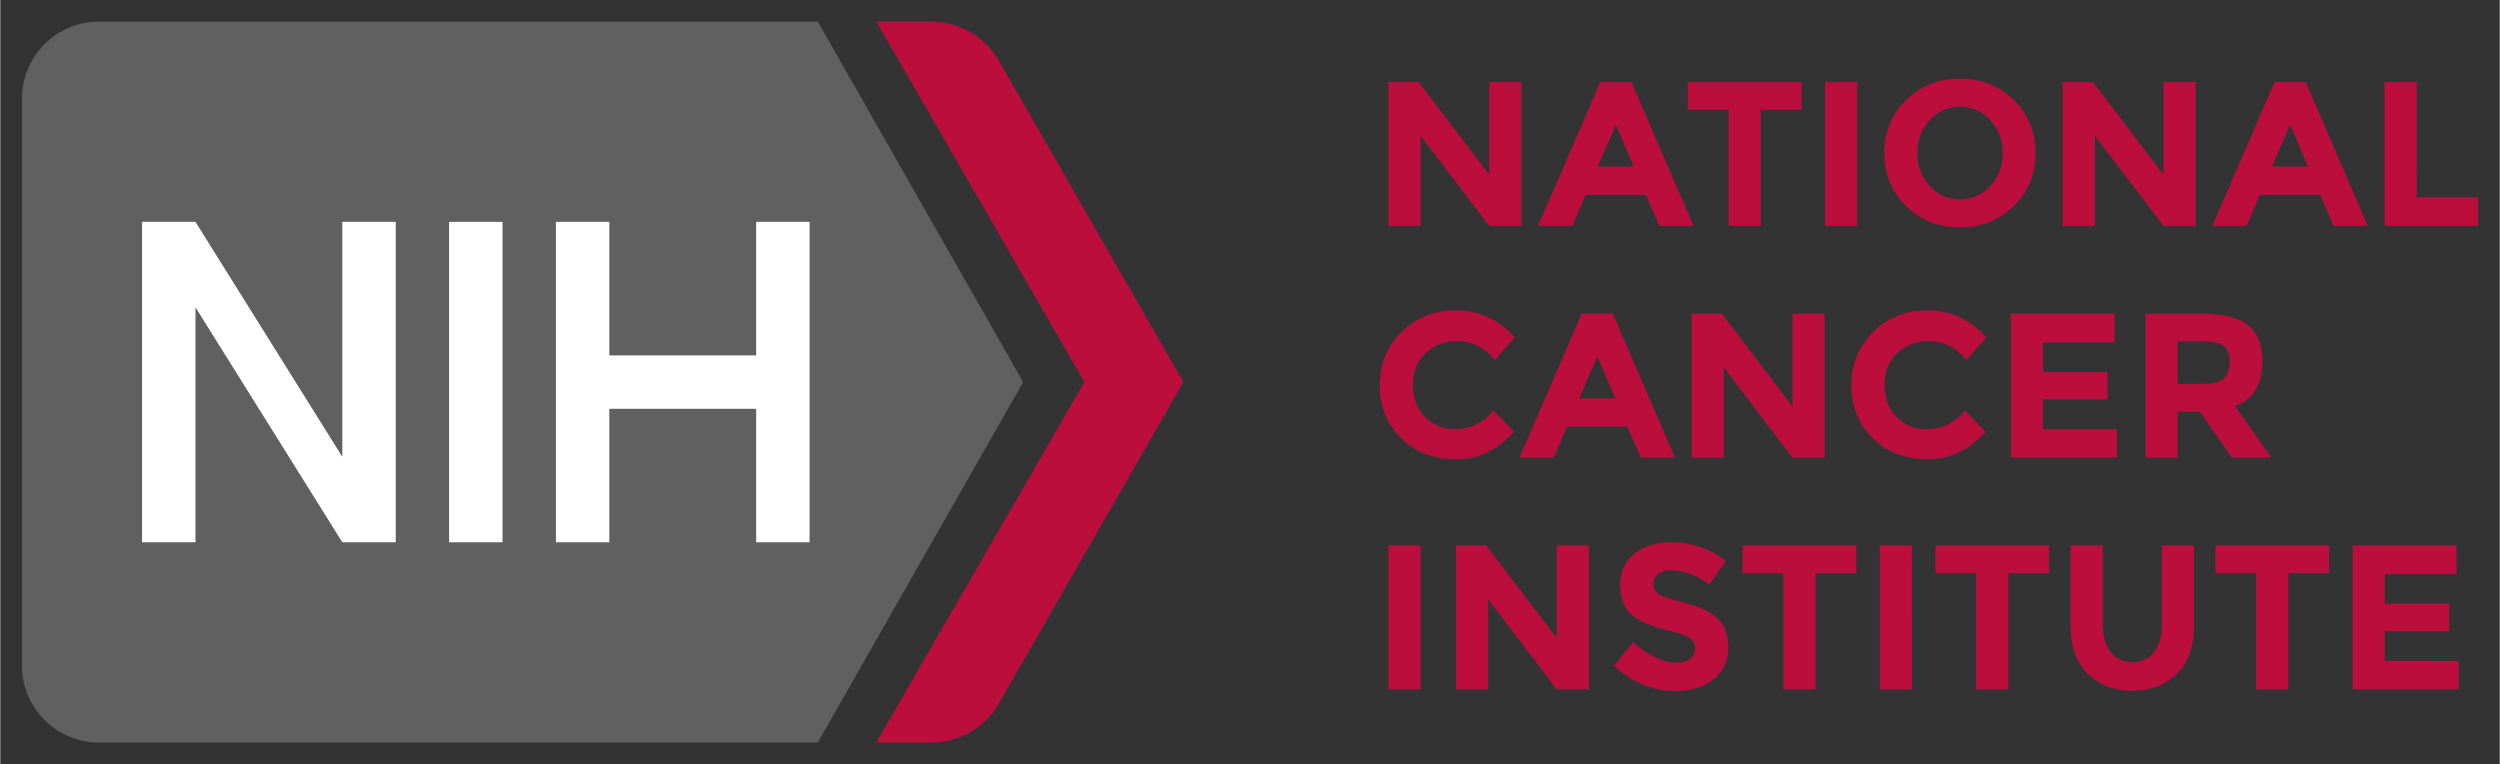
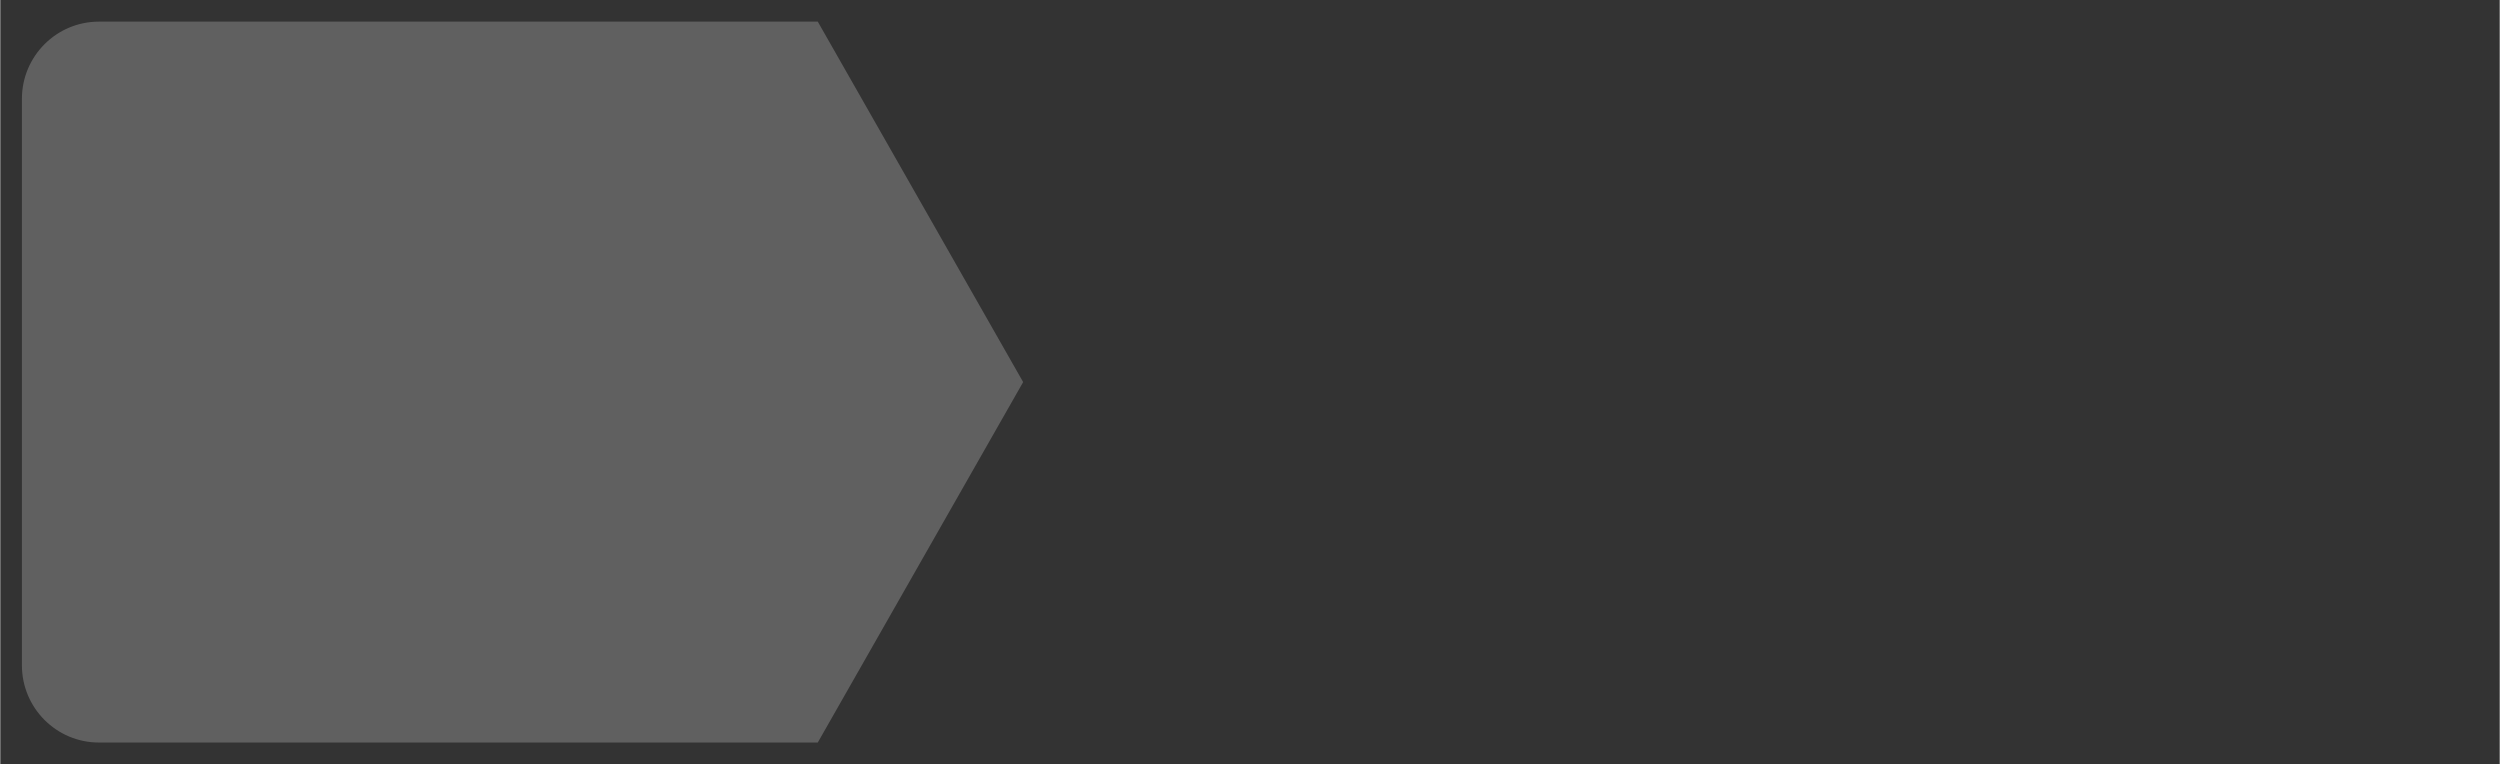
<svg xmlns="http://www.w3.org/2000/svg" viewBox="-2.302 -2.302 266.022 81.332" height="313" width="1024" version="1.1" id="svg989">
  <rect x="-2.302" y="-2.302" width="266.022" height="81.332" fill="#333333" stroke="none" />
  <defs id="defs986" />
-   <path id="path159" style="fill:#bb0e3d;fill-opacity:1;fill-rule:nonzero;stroke:none;stroke-width:1.333" d="m 103.889,4 c -1.5,-2.481 -4.205,-4 -7.125,-4 h -5.828 L 113.081,38.364 90.936,76.728 h 5.827 c 2.921,0 5.627,-1.52 7.125,-4 L 123.617,38.364 Z" />
  <path id="path163" style="fill:#606060;fill-opacity:1;fill-rule:nonzero;stroke:none;stroke-width:1.333" d="M 84.707,2.67e-4 H 8.197 C 3.669,2.67e-4 0,3.68 0,8.222 v 60.285 c 0,4.54 3.671,8.221 8.197,8.221 h 76.508 l 21.86,-38.364 z" />
-   <path style="fill:#bb0e3d;fill-opacity:1;fill-rule:nonzero;stroke:none;stroke-width:1.333" d="m 206.27,6.071 c -2.267,0 -4.173,0.758 -5.723,2.27 -1.551,1.513 -2.324,3.396 -2.324,5.646 0,2.251 0.774,4.131 2.324,5.645 1.549,1.512 3.456,2.268 5.723,2.268 2.267,0 4.174,-0.756 5.725,-2.268 1.549,-1.513 2.324,-3.394 2.324,-5.645 0,-2.251 -0.775,-4.133 -2.324,-5.646 -1.551,-1.512 -3.458,-2.27 -5.725,-2.27 z m -60.826,0.352 v 15.324 h 3.422 v -9.602 l 7.301,9.602 h 3.422 V 6.423 h -3.42 v 9.865 l -7.521,-9.865 z m 22.543,0 -6.623,15.324 h 3.641 l 1.424,-3.311 h 6.426 l 1.426,3.311 h 3.641 l -6.623,-15.324 z m 9.318,0 v 2.961 h 4.342 v 12.363 h 3.422 V 9.384 h 4.342 v -2.961 z m 14.605,0 v 15.324 h 3.42 V 6.423 Z m 25.303,0 v 15.324 h 3.422 v -9.602 l 7.301,9.602 h 3.42 V 6.423 h -3.42 v 9.865 l -7.521,-9.865 z m 22.541,0 -6.623,15.324 h 3.641 l 1.426,-3.311 h 6.426 l 1.424,3.311 h 3.641 l -6.623,-15.324 z m 11.709,0 v 15.324 h 9.955 v -3.047 h -6.533 V 6.423 Z m -45.182,2.631 c 1.28,0 2.357,0.482 3.234,1.447 0.877,0.964 1.316,2.129 1.316,3.496 0,1.367 -0.439,2.53 -1.316,3.486 -0.877,0.957 -1.954,1.436 -3.234,1.436 -1.28,0 -2.357,-0.478 -3.234,-1.436 -0.877,-0.956 -1.316,-2.12 -1.316,-3.486 0,-1.365 0.439,-2.532 1.316,-3.496 0.879,-0.965 1.954,-1.447 3.234,-1.447 z m -36.629,1.93 1.908,4.449 h -3.838 z m 71.768,0 1.908,4.449 h -3.836 z m -88.848,19.752 c -2.252,0 -4.157,0.761 -5.713,2.281 -1.557,1.519 -2.336,3.414 -2.336,5.688 0,2.272 0.765,4.153 2.293,5.645 1.527,1.489 3.471,2.234 5.832,2.234 2.36,0 4.412,-0.977 6.15,-2.936 l -2.193,-2.26 c -1.068,1.331 -2.44,1.996 -4.121,1.996 -1.228,0 -2.275,-0.43 -3.137,-1.293 -0.863,-0.861 -1.295,-2.006 -1.295,-3.432 0,-1.425 0.458,-2.557 1.371,-3.398 0.913,-0.839 2.014,-1.26 3.301,-1.26 1.608,0 2.954,0.674 4.035,2.018 l 2.127,-2.412 c -1.696,-1.913 -3.801,-2.871 -6.314,-2.871 z m 50.191,0 c -2.252,0 -4.155,0.761 -5.711,2.281 -1.557,1.519 -2.336,3.414 -2.336,5.688 0,2.272 0.763,4.153 2.291,5.645 1.527,1.489 3.473,2.234 5.834,2.234 2.36,0 4.41,-0.977 6.148,-2.936 l -2.191,-2.26 c -1.068,1.331 -2.442,1.996 -4.123,1.996 -1.228,0 -2.274,-0.43 -3.137,-1.293 -0.863,-0.861 -1.293,-2.006 -1.293,-3.432 0,-1.425 0.458,-2.557 1.371,-3.398 0.913,-0.839 2.014,-1.26 3.301,-1.26 1.608,0 2.952,0.674 4.033,2.018 l 2.127,-2.412 c -1.696,-1.913 -3.801,-2.871 -6.314,-2.871 z m -25.041,0.35 v 15.324 h 3.422 v -9.602 l 7.301,9.602 h 3.42 V 31.085 h -3.42 v 9.865 l -7.521,-9.865 z m 33.965,0 v 15.324 h 11.295 v -3.025 h -7.873 v -3.178 h 6.863 v -2.916 h -6.863 v -3.156 h 7.631 v -3.049 z m -45.674,0.002 -6.623,15.322 h 3.639 l 1.426,-3.311 h 6.426 l 1.426,3.311 h 3.639 l -6.621,-15.322 z m 60.016,0 v 15.322 h 3.422 v -4.889 h 2.367 l 3.398,4.889 h 4.211 l -3.881,-5.48 c 1.944,-0.716 2.916,-2.302 2.916,-4.758 0,-1.783 -0.509,-3.075 -1.523,-3.879 -1.017,-0.804 -2.715,-1.205 -5.098,-1.205 z m 3.422,2.938 h 2.564 c 1.096,0 1.863,0.152 2.301,0.459 0.439,0.307 0.658,0.874 0.658,1.699 0,0.827 -0.211,1.427 -0.635,1.809 -0.424,0.38 -1.219,0.57 -2.389,0.57 h -2.5 z m -61.771,1.621 1.906,4.449 h -3.836 z m 7.914,19.752 c -1.564,0 -2.87,0.396 -3.914,1.186 -1.047,0.789 -1.568,1.911 -1.568,3.365 0,1.453 0.414,2.521 1.24,3.199 0.825,0.68 2.129,1.23 3.912,1.654 1.127,0.277 1.878,0.552 2.26,0.822 0.38,0.271 0.57,0.638 0.57,1.098 0,0.46 -0.178,0.825 -0.537,1.096 -0.357,0.271 -0.851,0.404 -1.48,0.404 -1.403,0 -2.93,-0.722 -4.582,-2.17 l -2.039,2.5 c 1.944,1.797 4.13,2.695 6.557,2.695 1.681,0 3.037,-0.425 4.066,-1.281 1.031,-0.855 1.547,-1.969 1.547,-3.344 0,-1.373 -0.402,-2.419 -1.207,-3.135 -0.804,-0.716 -1.932,-1.253 -3.387,-1.611 -1.455,-0.357 -2.384,-0.669 -2.785,-0.932 -0.403,-0.263 -0.604,-0.617 -0.604,-1.062 0,-0.445 0.165,-0.806 0.494,-1.076 0.329,-0.269 0.778,-0.406 1.348,-0.404 1.417,0 2.792,0.504 4.123,1.514 l 1.732,-2.5 c -0.76,-0.644 -1.655,-1.14 -2.678,-1.49 -1.023,-0.351 -2.046,-0.527 -3.068,-0.527 z m -30.15,0.352 v 15.324 h 3.422 V 55.749 Z m 7.193,0 v 15.324 h 3.42 v -9.604 l 7.303,9.604 h 3.42 V 55.749 h -3.42 v 9.865 l -7.521,-9.865 z m 30.5,0 v 2.959 h 4.342 v 12.363 h 3.422 V 58.708 h 4.342 v -2.959 z m 14.604,0 v 15.324 h 3.422 V 55.749 Z m 5.92,0 v 2.959 h 4.342 v 12.363 h 3.422 V 58.708 h 4.342 v -2.959 z m 14.385,0 v 8.572 c 0,2.207 0.617,3.907 1.852,5.105 1.235,1.199 2.81,1.799 4.725,1.799 1.916,0 3.487,-0.595 4.715,-1.787 1.228,-1.191 1.844,-2.898 1.844,-5.119 v -8.57 h -3.42 v 8.461 c 0,1.228 -0.281,2.197 -0.844,2.906 -0.564,0.709 -1.329,1.062 -2.293,1.062 -0.965,0 -1.732,-0.353 -2.303,-1.062 -0.569,-0.709 -0.854,-1.68 -0.855,-2.906 v -8.461 z m 15.416,0 v 2.959 h 4.34 v 12.363 h 3.422 V 58.708 h 4.344 v -2.959 z m 14.602,0 v 15.324 h 11.295 v -3.025 h -7.873 v -3.182 h 6.863 v -2.914 h -6.863 v -3.156 h 7.631 v -3.047 z" id="path167" />
-   <path style="fill:#ffffff;fill-opacity:1;fill-rule:nonzero;stroke:none;stroke-width:1.333" d="M 12.788,21.313 V 55.415 h 5.684 V 30.407 L 34.102,55.415 h 5.684 V 21.313 h -5.684 V 46.321 L 18.471,21.313 Z m 32.68,0 V 55.415 h 5.686 V 21.313 Z m 11.369,0 V 55.415 H 62.518 V 41.206 h 15.631 v 14.209 h 5.684 V 21.313 H 78.149 V 35.522 H 62.518 V 21.313 Z" id="path163-3" />
</svg>